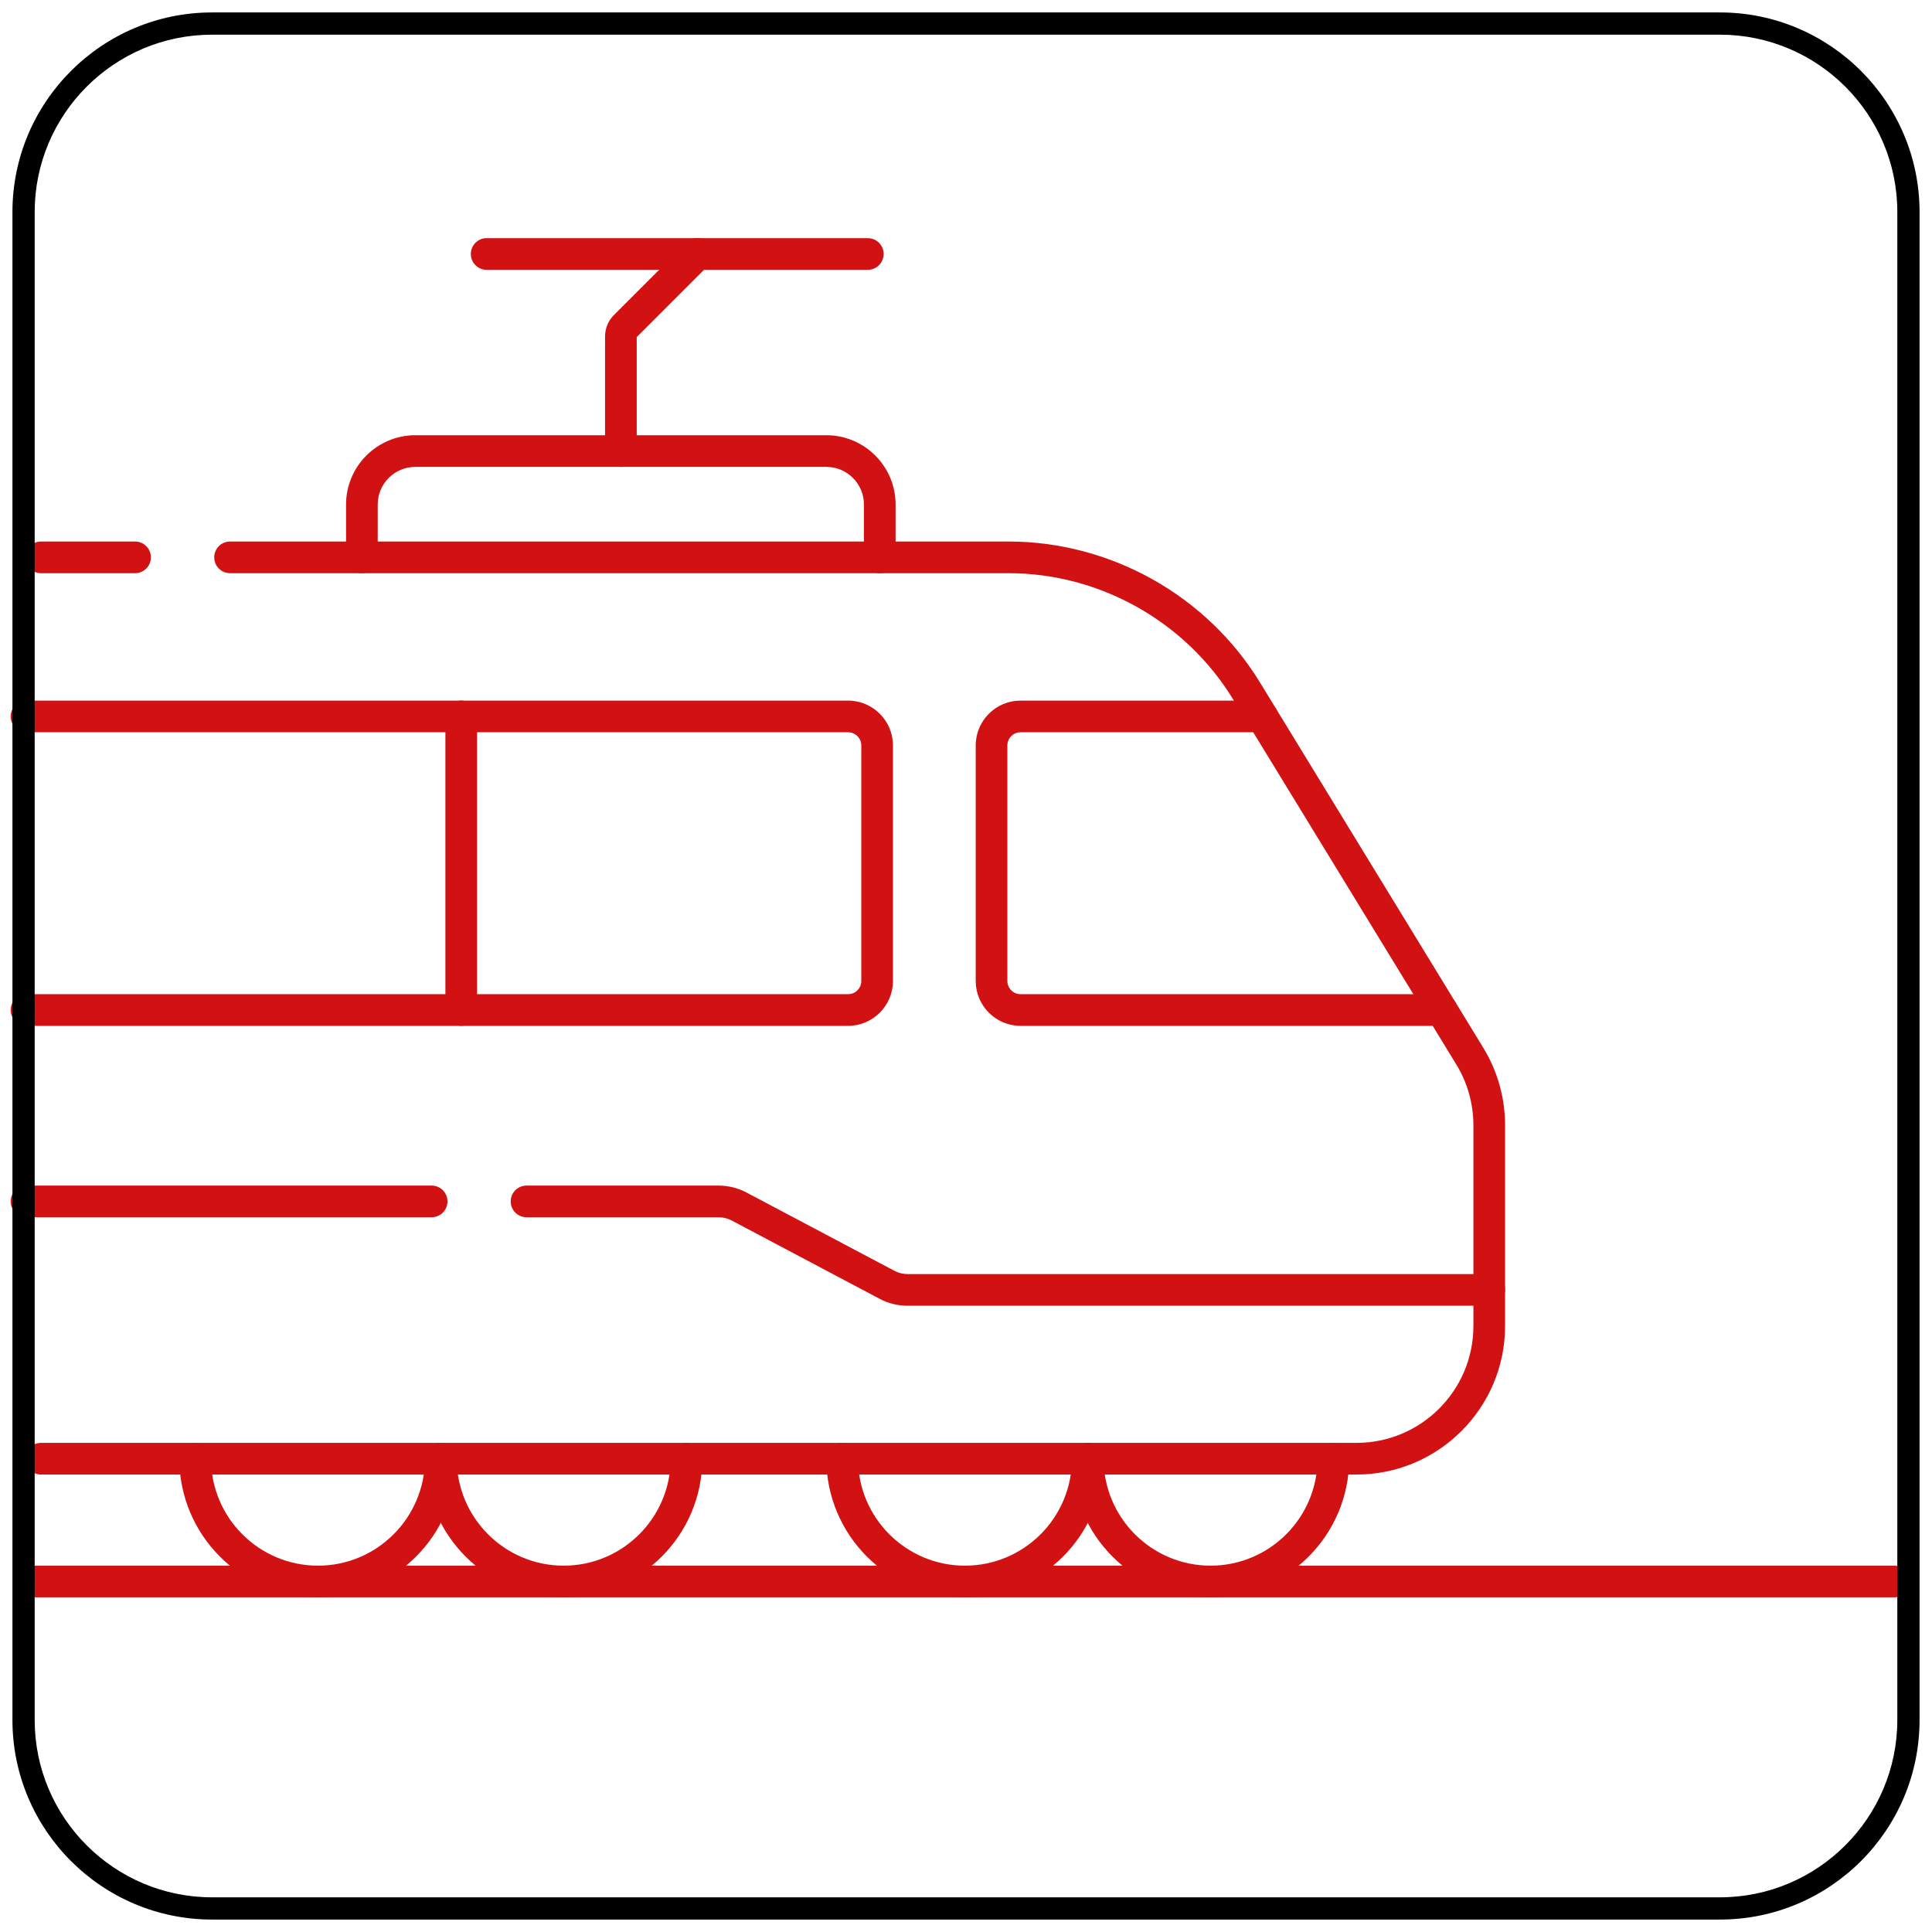
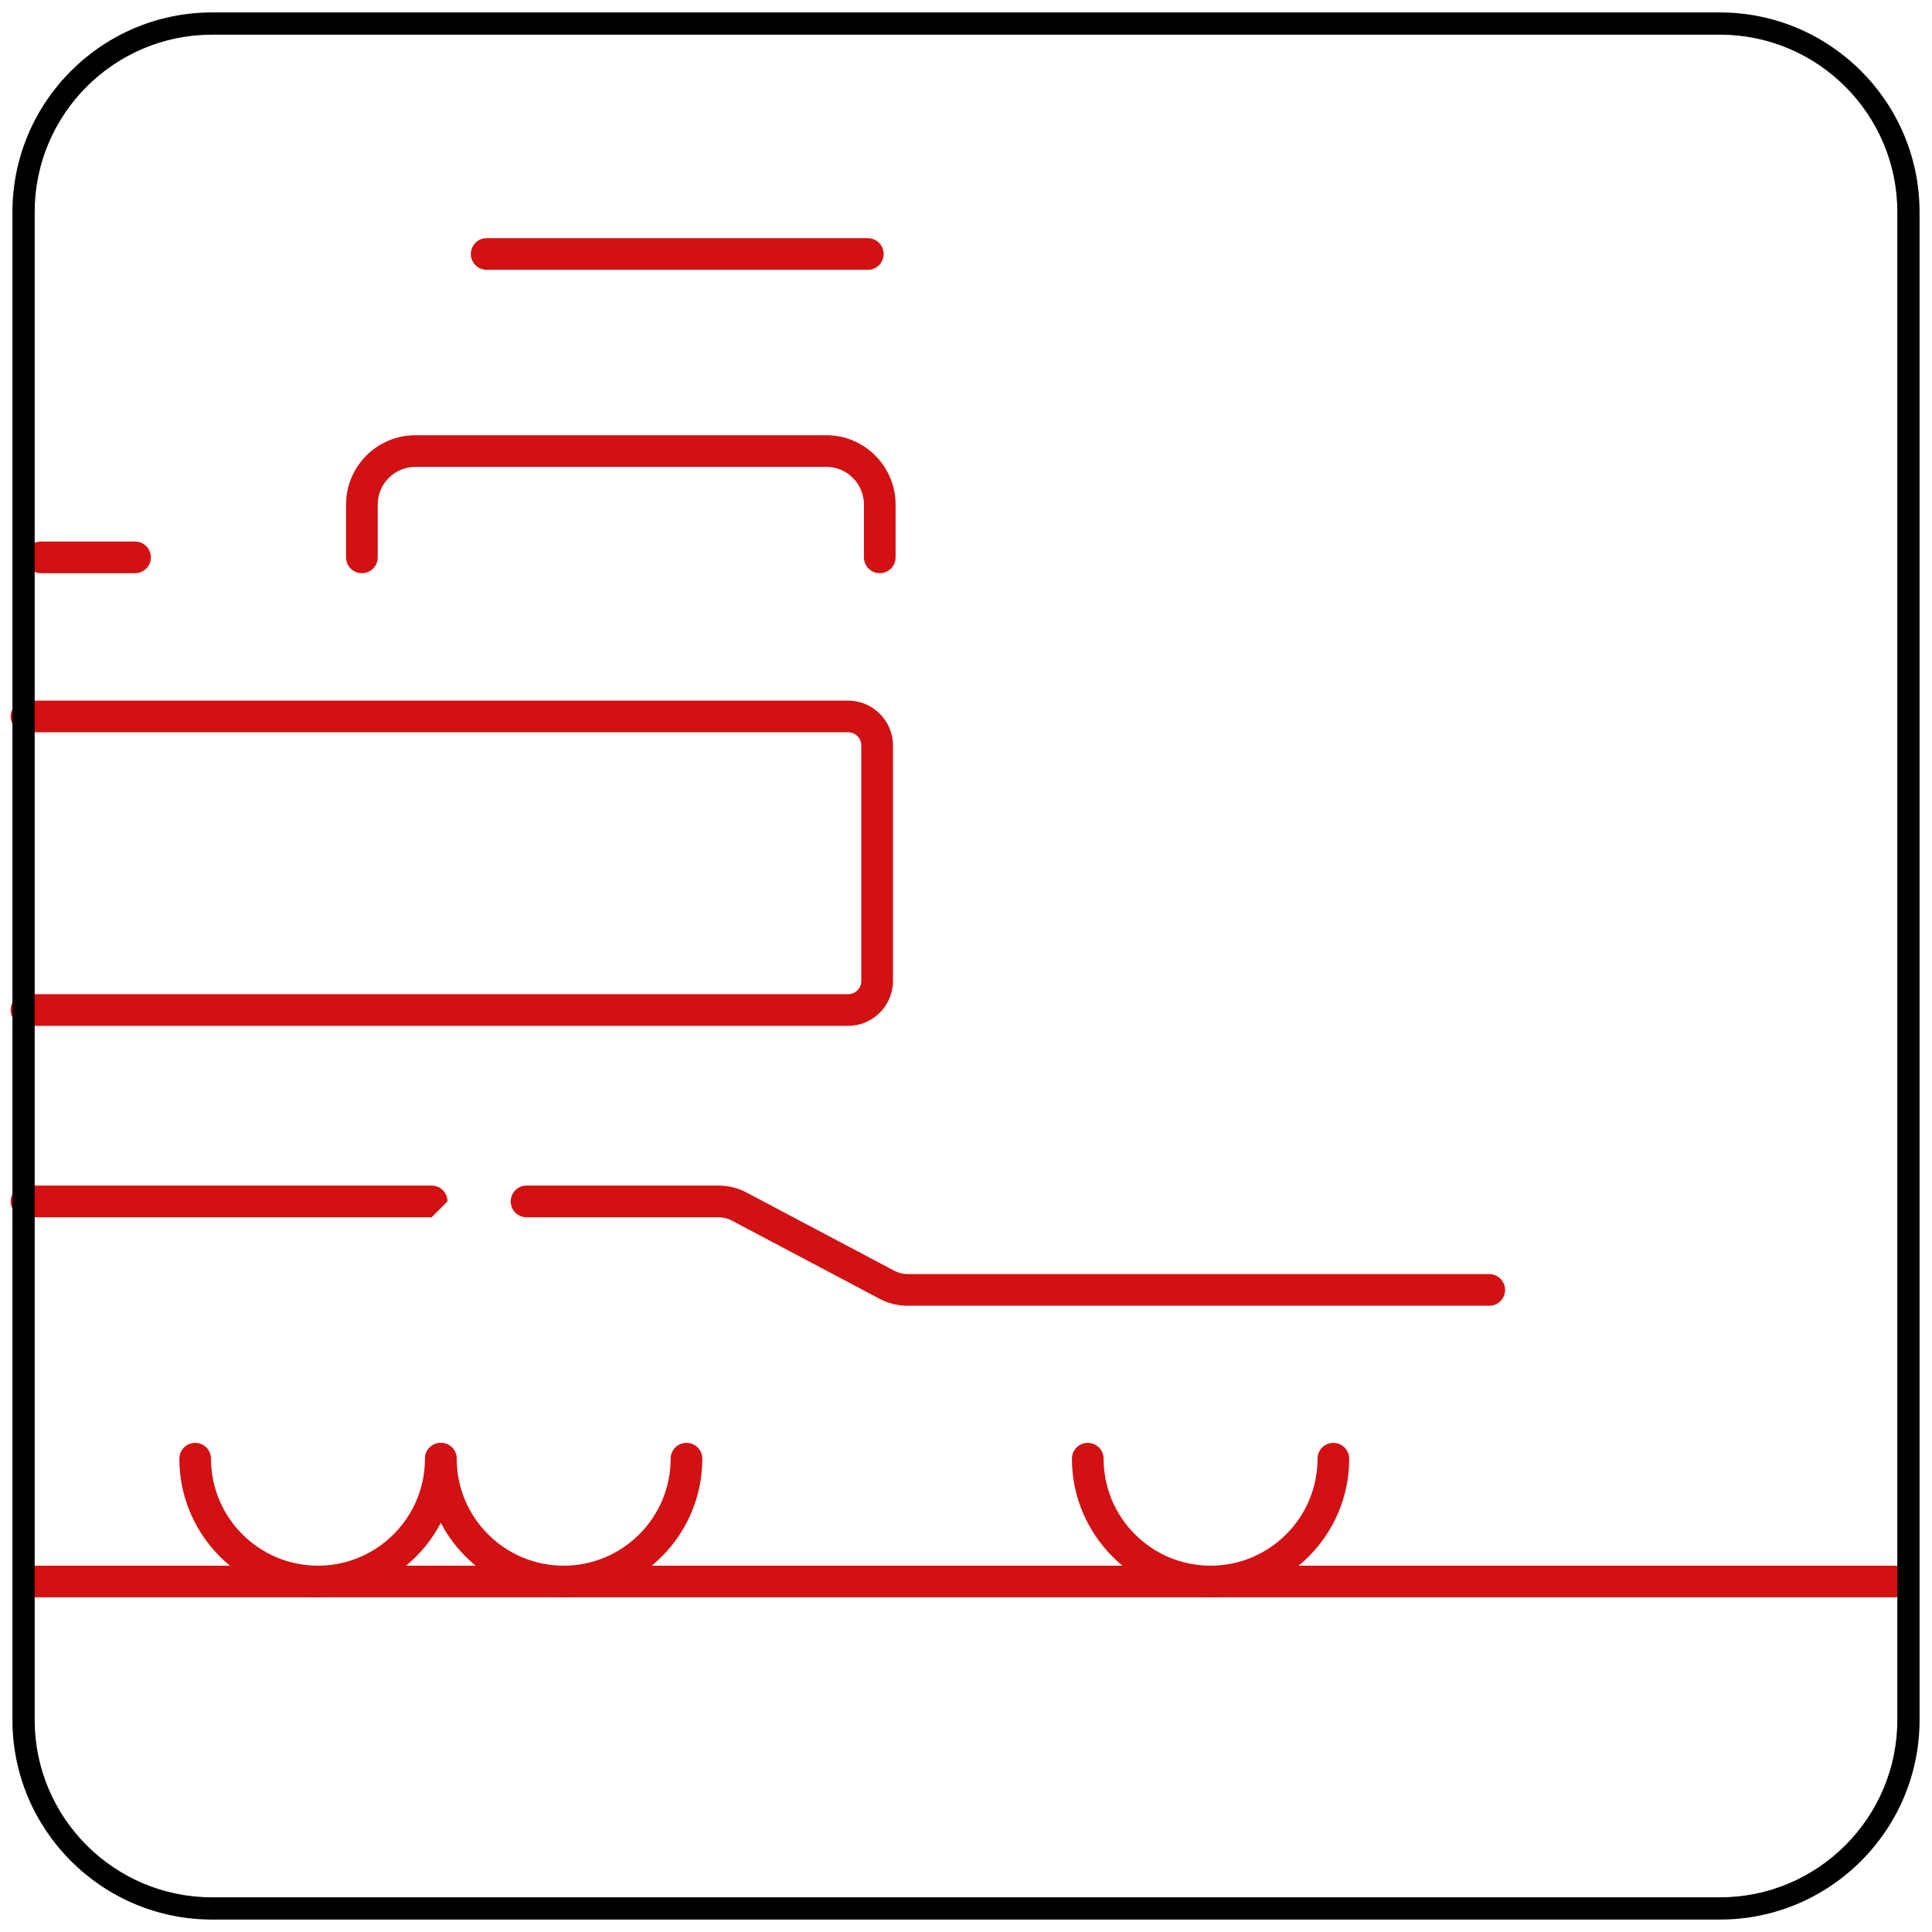
<svg xmlns="http://www.w3.org/2000/svg" viewBox="0 0 205 205">
  <defs>
    <style>      .cls-1 {        fill: #d21113;      }    </style>
  </defs>
  <g>
    <g id="Vrstva_1">
      <g>
        <g id="g3723">
          <g id="g3725">
            <g id="g3727">
              <g id="g3733">
                <g id="path3735">
-                   <path class="cls-1" d="M65.88,49.54c-.93,0-1.68-.75-1.68-1.68v-12.15c0-.86.33-1.67.94-2.28l7.67-7.67c.66-.66,1.72-.66,2.38,0s.66,1.72,0,2.38l-7.63,7.63v12.09c0,.93-.75,1.68-1.68,1.68Z" />
-                 </g>
+                   </g>
              </g>
              <g id="g3737">
                <g id="path3739">
                  <path class="cls-1" d="M93.35,60.82c-.93,0-1.68-.75-1.68-1.68v-5.61c0-2.2-1.79-3.99-3.99-3.99h-43.61c-2.2,0-3.99,1.79-3.99,3.99v5.61c0,.93-.75,1.68-1.68,1.68s-1.68-.75-1.68-1.68v-5.61c0-4.05,3.3-7.35,7.35-7.35h43.61c4.05,0,7.35,3.3,7.35,7.35v5.61c0,.93-.75,1.68-1.68,1.68Z" />
                </g>
              </g>
              <g id="g3741">
                <g id="path3743">
                  <path class="cls-1" d="M201,169.49H3.44c-.93,0-1.68-.75-1.68-1.68s.75-1.68,1.68-1.68h197.56c.93,0,1.68.75,1.68,1.68s-.75,1.68-1.68,1.68Z" />
                </g>
              </g>
              <g id="g3745">
                <g id="path3747">
-                   <path class="cls-1" d="M143.95,156.46H4.35c-.93,0-1.68-.75-1.68-1.68s.75-1.68,1.68-1.68h139.59c6.84,0,12.4-5.56,12.4-12.4v-21.3c0-2.28-.63-4.52-1.82-6.46l-23.7-38.77c-5.03-8.23-14.15-13.35-23.8-13.35H24.41c-.93,0-1.68-.75-1.68-1.68s.75-1.68,1.68-1.68h82.62c10.81,0,21.03,5.73,26.66,14.95l23.7,38.77c1.51,2.47,2.31,5.32,2.31,8.22v21.3c0,8.69-7.07,15.76-15.76,15.76Z" />
-                 </g>
+                   </g>
                <g id="path3747-2" data-name="path3747">
                  <path class="cls-1" d="M14.34,60.82H4.35c-.93,0-1.68-.75-1.68-1.68s.75-1.68,1.68-1.68h9.98c.93,0,1.68.75,1.68,1.68s-.75,1.68-1.68,1.68Z" />
                </g>
              </g>
              <g id="g3749">
                <g id="path3751">
-                   <path class="cls-1" d="M152.96,108.85h-44.67c-2.63,0-4.76-2.14-4.76-4.76v-24.99c0-2.63,2.14-4.76,4.76-4.76h25.63c.93,0,1.68.75,1.68,1.68s-.75,1.68-1.68,1.68h-25.63c-.77,0-1.4.63-1.4,1.4v24.99c0,.77.63,1.4,1.4,1.4h44.67c.93,0,1.68.75,1.68,1.68s-.75,1.68-1.68,1.68Z" />
-                 </g>
+                   </g>
              </g>
              <g id="g3753">
                <g id="path3755">
                  <path class="cls-1" d="M89.99,108.85H2.81c-.93,0-1.68-.75-1.68-1.68s.75-1.68,1.68-1.68h87.18c.77,0,1.4-.63,1.4-1.4v-24.99c0-.77-.63-1.4-1.4-1.4H2.81c-.93,0-1.68-.75-1.68-1.68s.75-1.68,1.68-1.68h87.18c2.63,0,4.76,2.14,4.76,4.76v24.99c0,2.63-2.14,4.76-4.76,4.76Z" />
                </g>
              </g>
              <g id="g3757">
                <g id="path3759">
-                   <path class="cls-1" d="M45.8,129.16H2.81c-.93,0-1.68-.75-1.68-1.68s.75-1.68,1.68-1.68h42.99c.93,0,1.68.75,1.68,1.68s-.75,1.68-1.68,1.68Z" />
+                   <path class="cls-1" d="M45.8,129.16H2.81c-.93,0-1.68-.75-1.68-1.68s.75-1.68,1.68-1.68h42.99c.93,0,1.68.75,1.68,1.68Z" />
                </g>
              </g>
              <g id="g3761">
                <g id="path3763">
                  <path class="cls-1" d="M158.02,138.55h-61.71c-1.04,0-2.07-.25-2.98-.74l-15.68-8.3c-.43-.23-.92-.35-1.41-.35h-20.37c-.93,0-1.68-.75-1.68-1.68s.75-1.68,1.68-1.68h20.37c1.03,0,2.06.25,2.98.74l15.68,8.3c.43.23.92.35,1.41.35h61.71c.93,0,1.68.75,1.68,1.68s-.75,1.68-1.68,1.68Z" />
                </g>
              </g>
              <g id="g3765">
                <g id="path3767">
                  <path class="cls-1" d="M92.08,28.63h-40.44c-.93,0-1.68-.75-1.68-1.68s.75-1.68,1.68-1.68h40.44c.93,0,1.68.75,1.68,1.68s-.75,1.68-1.68,1.68Z" />
                </g>
              </g>
              <g id="g3769">
                <g id="path3771">
-                   <path class="cls-1" d="M48.94,108.85c-.93,0-1.68-.75-1.68-1.68v-31.15c0-.93.75-1.68,1.68-1.68s1.68.75,1.68,1.68v31.15c0,.93-.75,1.68-1.68,1.68Z" />
-                 </g>
+                   </g>
              </g>
              <g id="g3773">
                <g id="path3775">
                  <path class="cls-1" d="M128.45,169.49c-8.11,0-14.71-6.6-14.71-14.71,0-.93.75-1.68,1.68-1.68s1.68.75,1.68,1.68c0,6.26,5.09,11.35,11.35,11.35s11.35-5.09,11.35-11.35c0-.93.75-1.68,1.68-1.68s1.68.75,1.68,1.68c0,8.11-6.6,14.71-14.71,14.71Z" />
                </g>
              </g>
              <g id="g3777">
                <g id="path3779">
-                   <path class="cls-1" d="M102.39,169.49c-8.11,0-14.71-6.6-14.71-14.71,0-.93.75-1.68,1.68-1.68s1.68.75,1.68,1.68c0,6.26,5.09,11.35,11.35,11.35s11.35-5.09,11.35-11.35c0-.93.75-1.68,1.68-1.68s1.68.75,1.68,1.68c0,8.11-6.6,14.71-14.71,14.71Z" />
-                 </g>
+                   </g>
              </g>
              <g id="g3781">
                <g id="path3783">
                  <path class="cls-1" d="M59.81,169.49c-8.11,0-14.71-6.6-14.71-14.71,0-.93.75-1.68,1.68-1.68s1.68.75,1.68,1.68c0,6.26,5.09,11.35,11.35,11.35s11.35-5.09,11.35-11.35c0-.93.75-1.68,1.68-1.68s1.68.75,1.68,1.68c0,8.11-6.6,14.71-14.71,14.71Z" />
                </g>
              </g>
              <g id="g3785">
                <g id="path3787">
                  <path class="cls-1" d="M33.74,169.49c-8.11,0-14.71-6.6-14.71-14.71,0-.93.75-1.68,1.68-1.68s1.68.75,1.68,1.68c0,6.26,5.09,11.35,11.35,11.35s11.35-5.09,11.35-11.35c0-.93.75-1.68,1.68-1.68s1.68.75,1.68,1.68c0,8.11-6.6,14.71-14.71,14.71Z" />
                </g>
              </g>
            </g>
          </g>
        </g>
        <path d="M182.5,203.68H22.5c-11.68,0-21.18-9.5-21.18-21.18V22.5C1.32,10.82,10.82,1.32,22.5,1.32h160c11.68,0,21.18,9.5,21.18,21.18v160c0,11.68-9.5,21.18-21.18,21.18ZM22.5,3.68C12.12,3.68,3.68,12.12,3.68,22.5v160c0,10.38,8.44,18.82,18.82,18.82h160c10.38,0,18.82-8.44,18.82-18.82V22.5c0-10.38-8.44-18.82-18.82-18.82H22.5Z" />
      </g>
    </g>
  </g>
</svg>